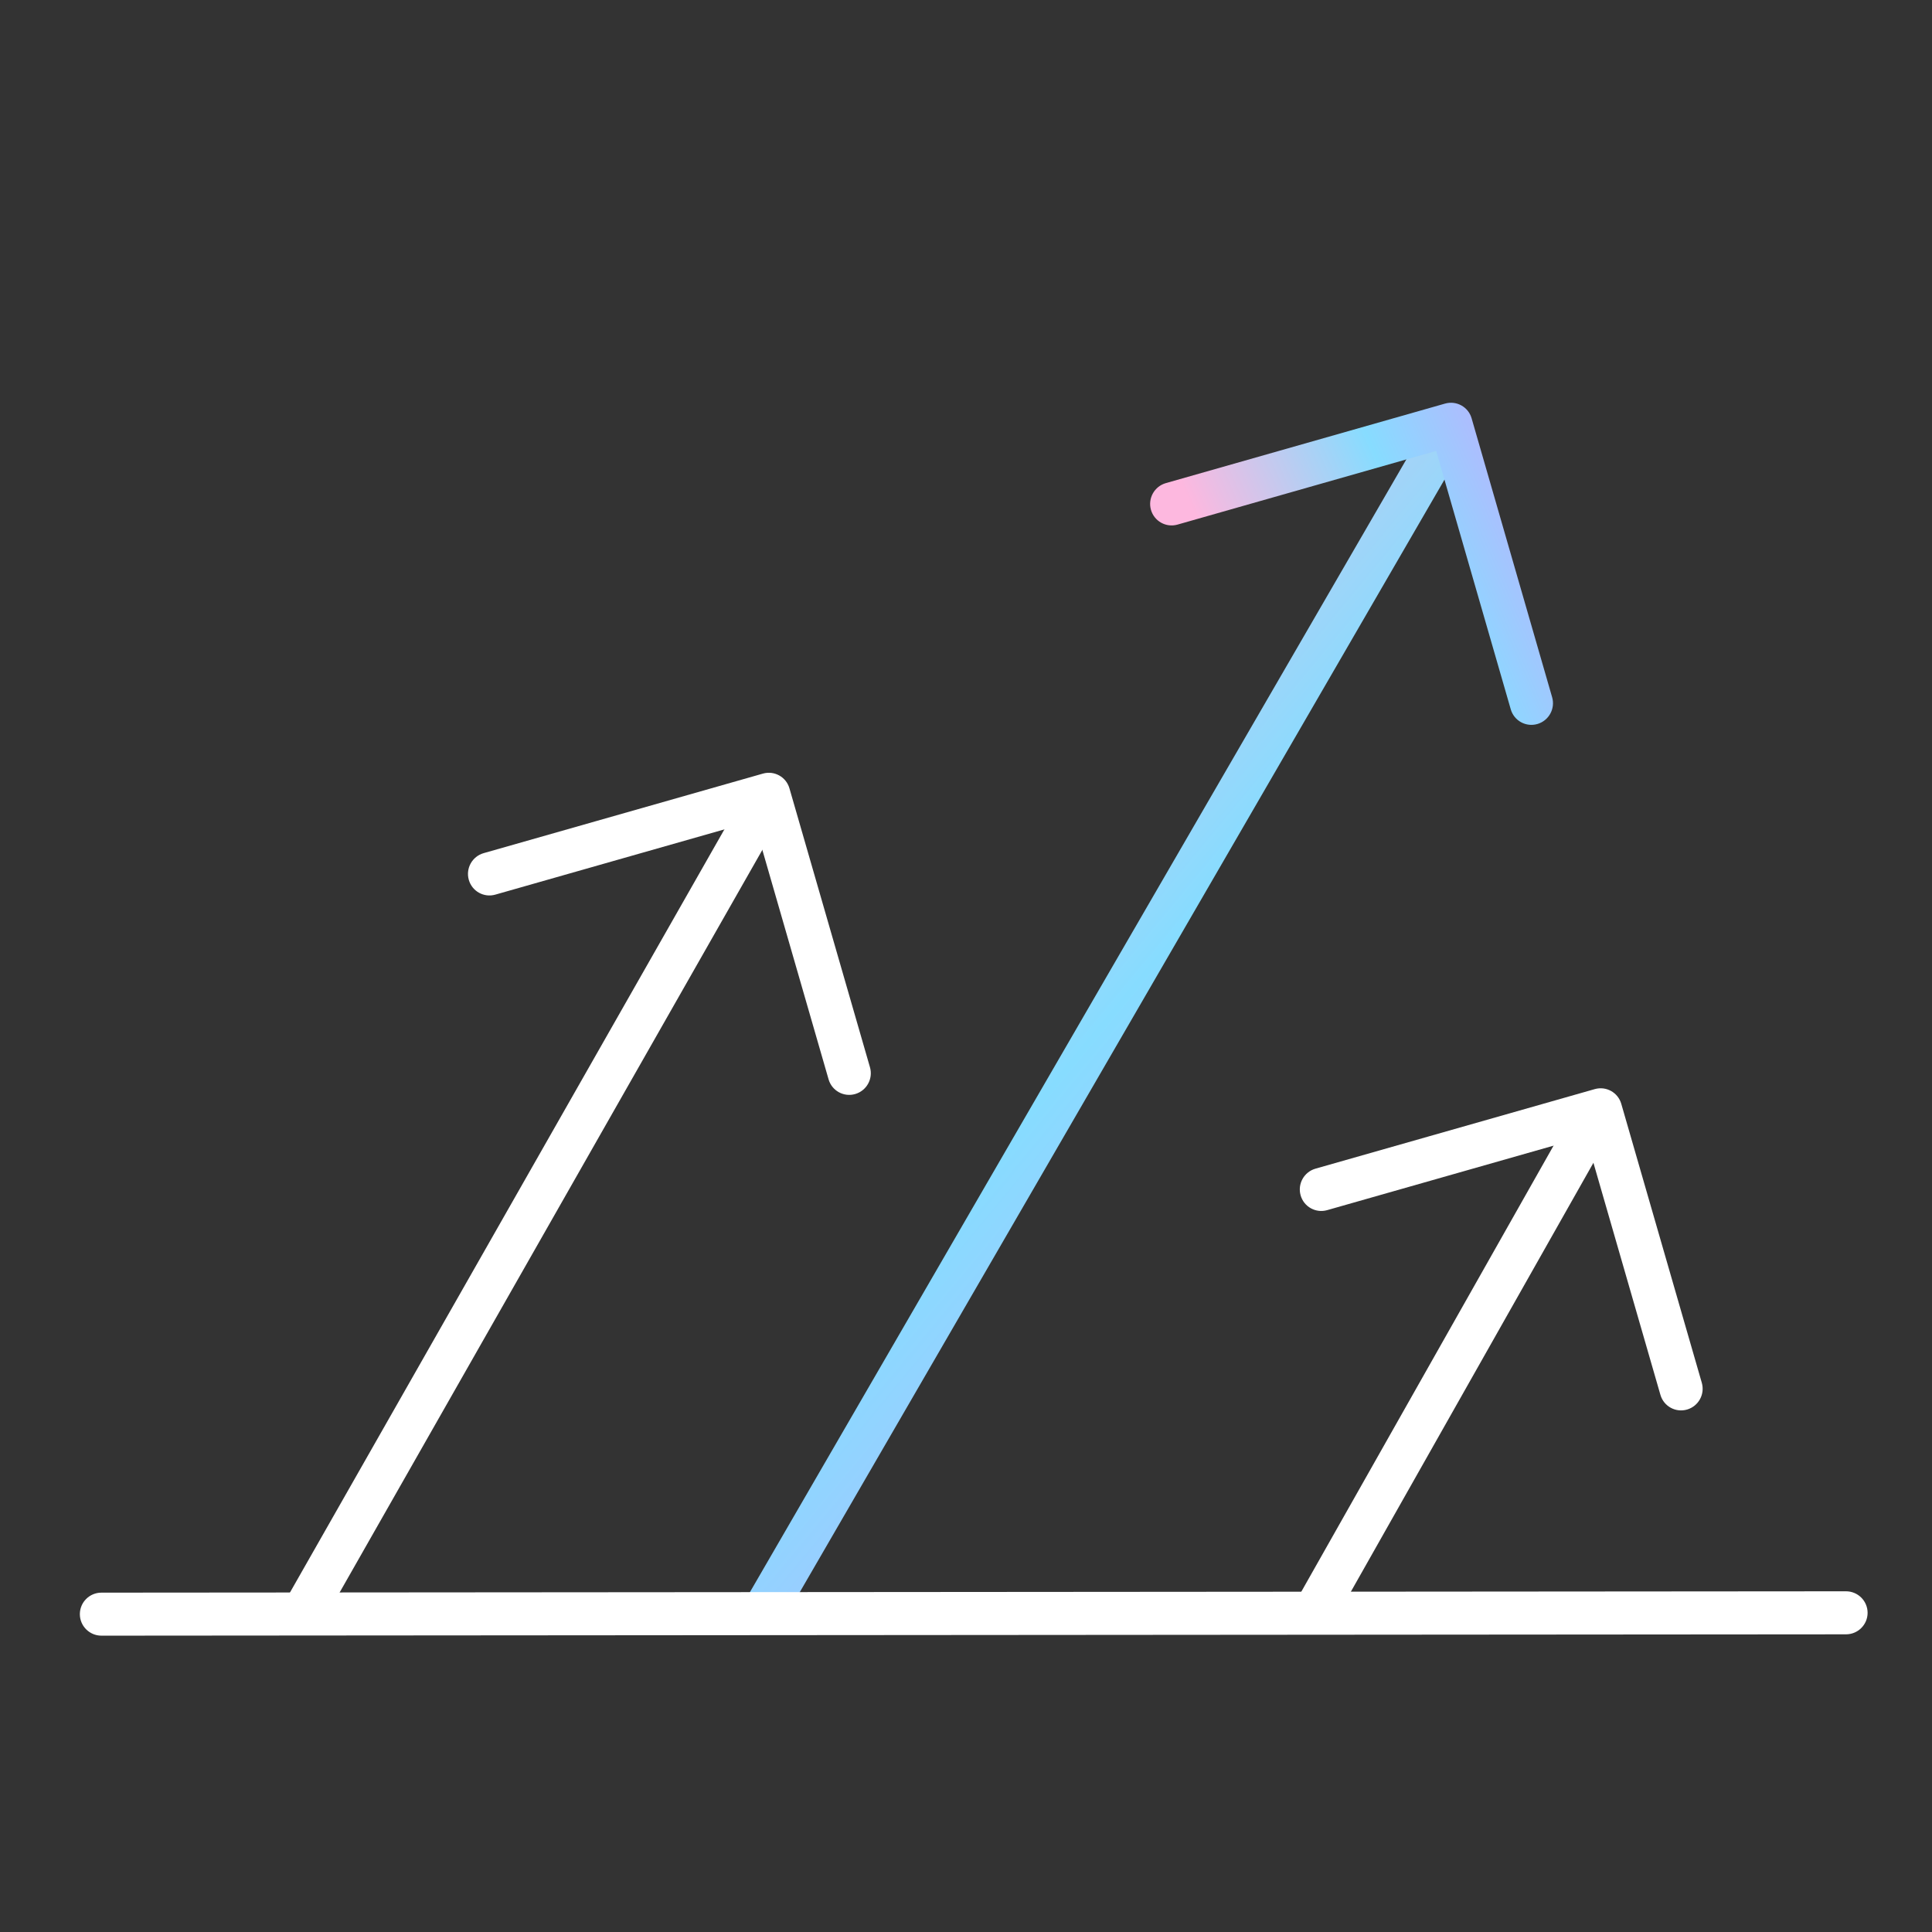
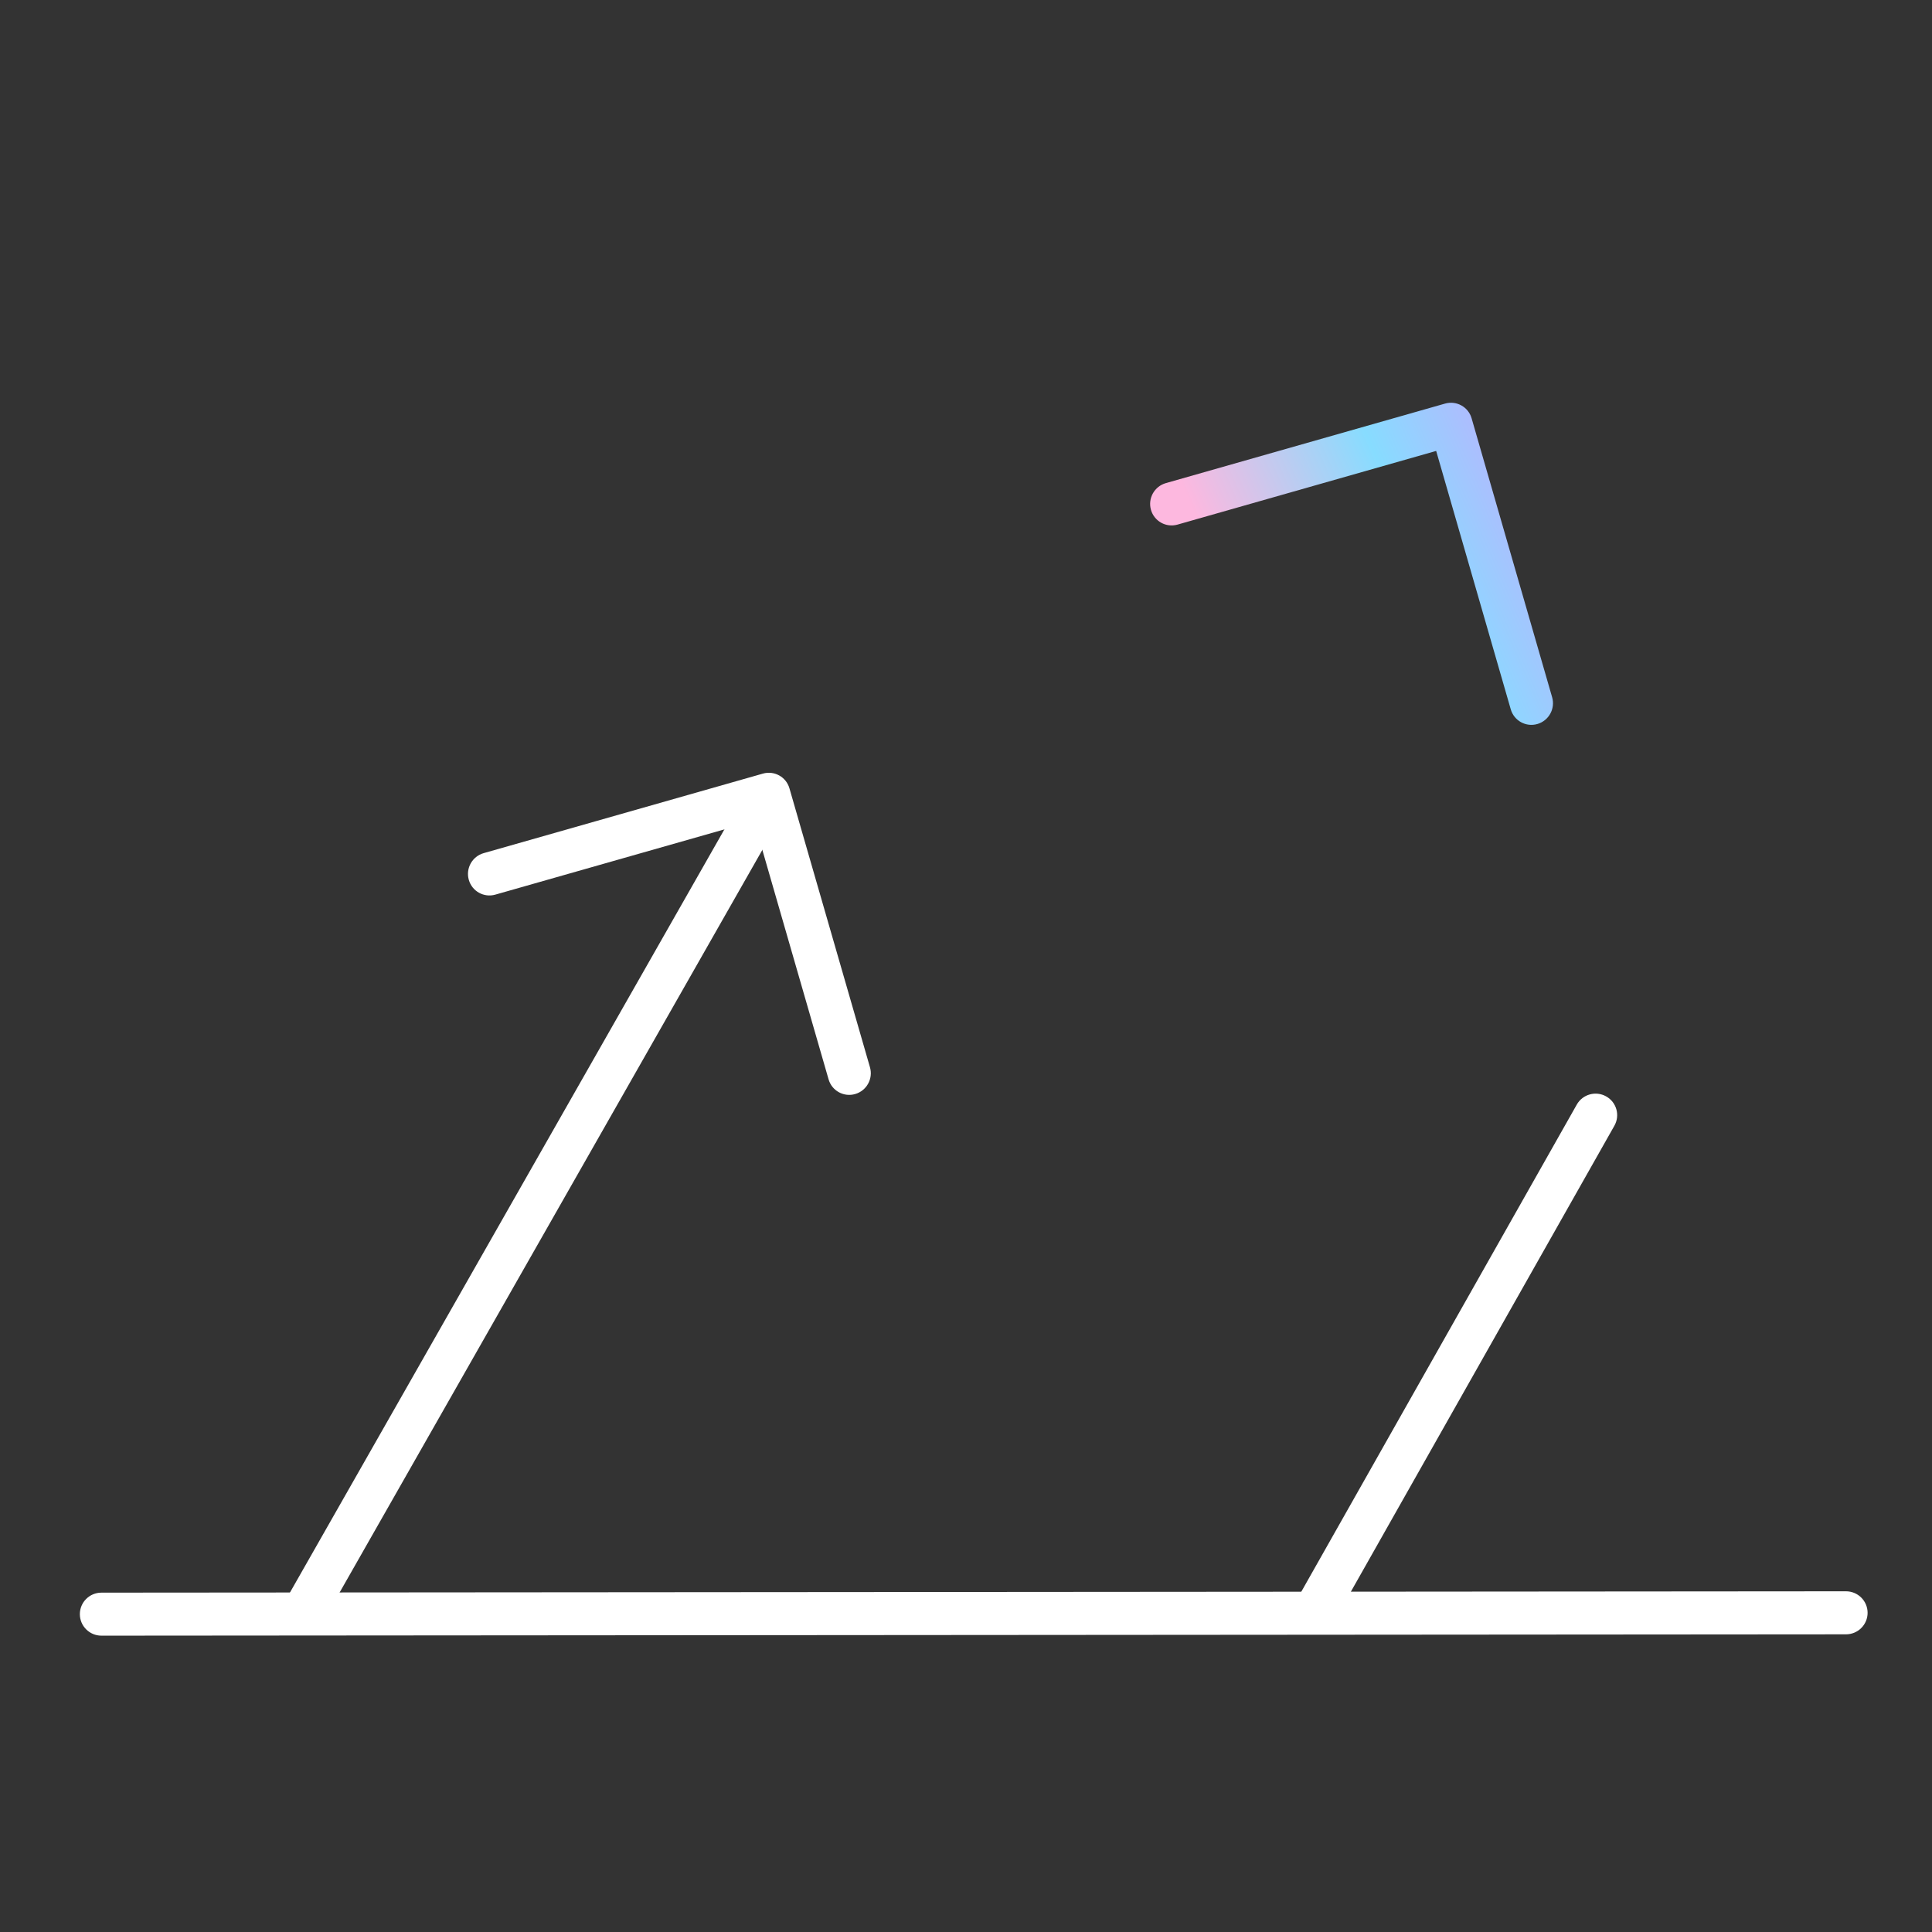
<svg xmlns="http://www.w3.org/2000/svg" width="120" height="120" viewBox="0 0 120 120" fill="none">
  <rect x="0" y="0" width="120" height="120" fill="#333333" stroke="none" />
-   <path d="M88.813 26.01C89.183 25.371 90.004 25.152 90.645 25.521C91.286 25.89 91.506 26.708 91.135 27.347L48.6 100.748C48.229 101.387 47.409 101.606 46.768 101.237C46.127 100.868 45.907 100.051 46.277 99.412L88.813 26.01Z" fill="url(#paint0_linear_5987_4612)" />
  <path d="M45.914 49.898C46.279 49.257 47.098 49.031 47.742 49.395C48.386 49.76 48.612 50.575 48.246 51.217L20 100.834C19.634 101.476 18.816 101.701 18.172 101.337C17.527 100.973 17.302 100.157 17.667 99.516L45.914 49.898Z" fill="white" />
  <path d="M97.937 68.608C98.3 67.965 99.118 67.738 99.763 68.1C100.408 68.463 100.636 69.277 100.273 69.92L82.842 100.742C82.478 101.385 81.661 101.612 81.016 101.25C80.37 100.887 80.142 100.073 80.506 99.43L97.937 68.608Z" fill="white" />
-   <path d="M82.433 75.164C81.722 75.367 80.983 74.954 80.783 74.242C80.583 73.531 80.998 72.79 81.709 72.587L99.053 67.647C99.76 67.445 100.496 67.853 100.7 68.56L105.702 85.887C105.907 86.597 105.498 87.341 104.788 87.549C104.079 87.756 103.337 87.348 103.132 86.638L98.499 70.588L82.433 75.164Z" fill="white" />
  <path d="M73.137 32.584C72.426 32.787 71.688 32.374 71.487 31.663C71.287 30.951 71.702 30.21 72.413 30.007L89.757 25.067C90.465 24.866 91.2 25.273 91.404 25.98L96.406 43.307C96.611 44.017 96.202 44.761 95.492 44.969C94.783 45.176 94.041 44.769 93.836 44.058L89.203 28.008L73.137 32.584Z" fill="url(#paint1_linear_5987_4612)" />
  <path d="M114.658 98.838C115.398 98.838 115.999 99.436 116 100.174C116 100.912 115.4 101.51 114.66 101.511L6.302 101.594C5.562 101.595 4.961 100.997 4.96 100.259C4.96 99.521 5.559 98.922 6.3 98.922L114.658 98.838Z" fill="white" />
  <path d="M30.766 55.567C30.055 55.77 29.317 55.357 29.117 54.645C28.917 53.933 29.331 53.192 30.042 52.99L47.386 48.05C48.094 47.848 48.829 48.256 49.033 48.962L54.035 66.289C54.24 67 53.831 67.744 53.121 67.951C52.412 68.159 51.67 67.751 51.465 67.041L46.832 50.991L30.766 55.567Z" fill="white" />
  <defs>
    <linearGradient id="paint0_linear_5987_4612" x1="91.315" y1="101.416" x2="27.127" y2="48.242" gradientUnits="userSpaceOnUse">
      <stop offset="0.105" stop-color="#CCA4FD" />
      <stop offset="0.5" stop-color="#87DCFF" />
      <stop offset="0.9" stop-color="#FDB8DF" />
    </linearGradient>
    <linearGradient id="paint1_linear_5987_4612" x1="103.111" y1="32.024" x2="76.237" y2="43.836" gradientUnits="userSpaceOnUse">
      <stop offset="0.105" stop-color="#CCA4FD" />
      <stop offset="0.5" stop-color="#87DCFF" />
      <stop offset="0.9" stop-color="#FDB8DF" />
    </linearGradient>
  </defs>
</svg>